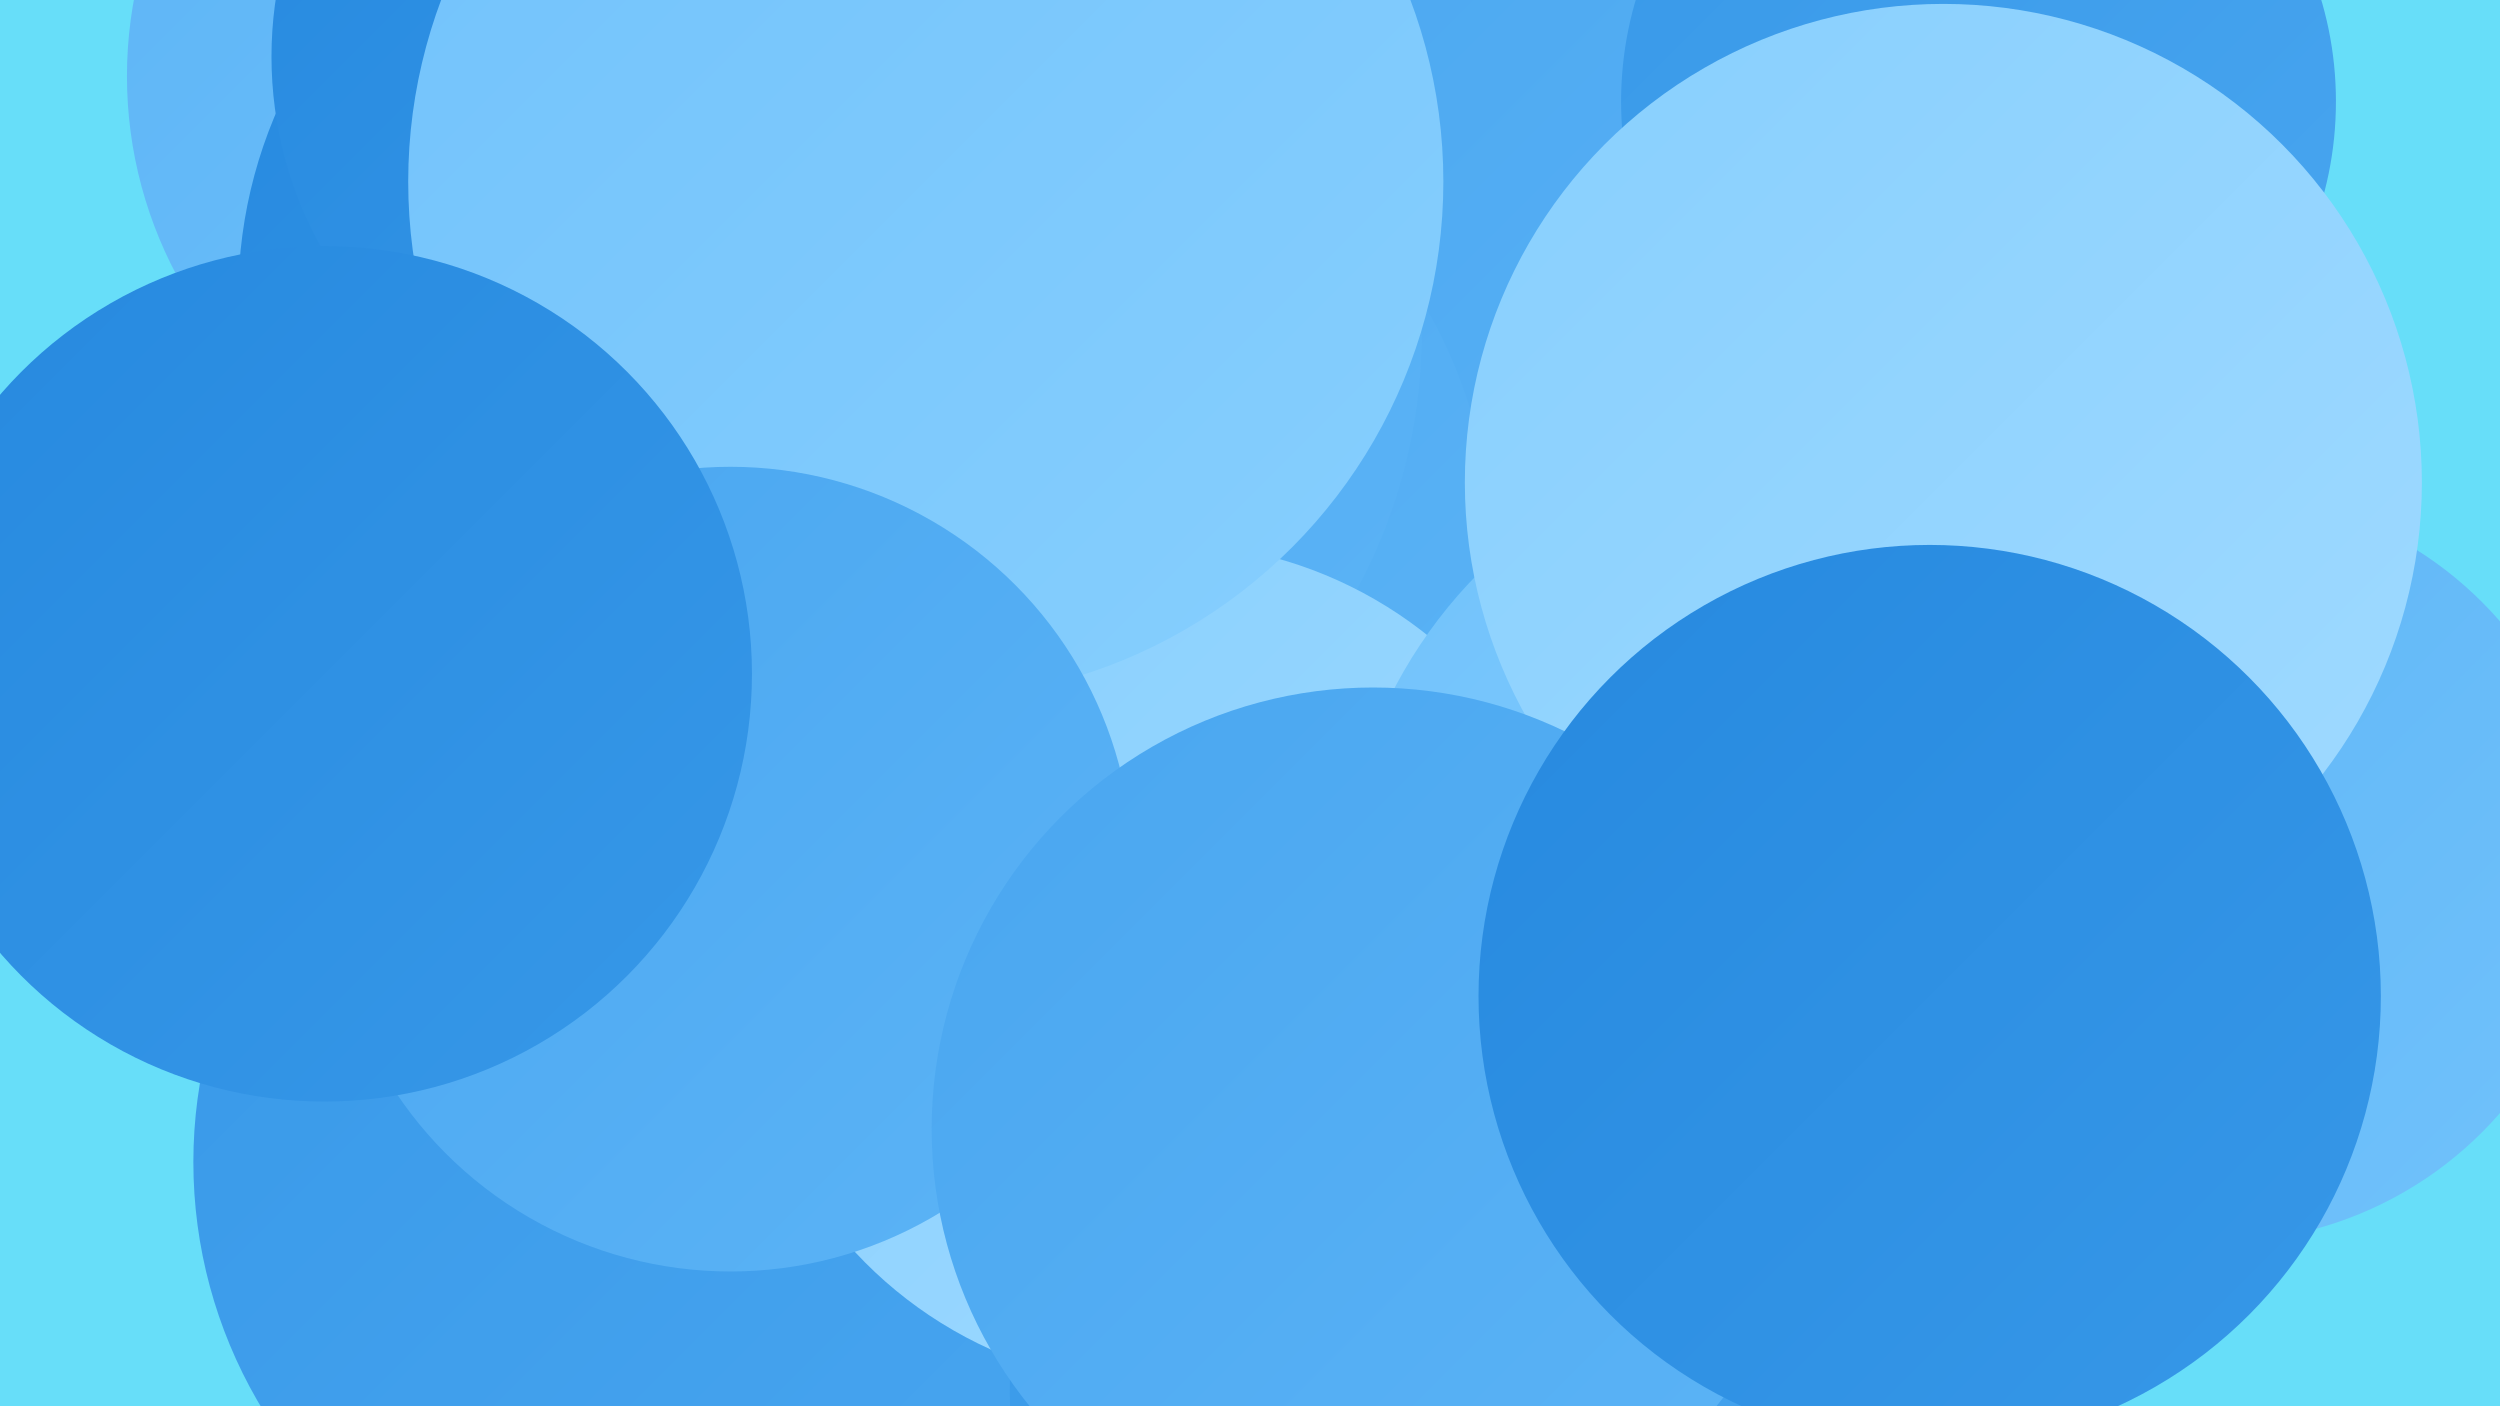
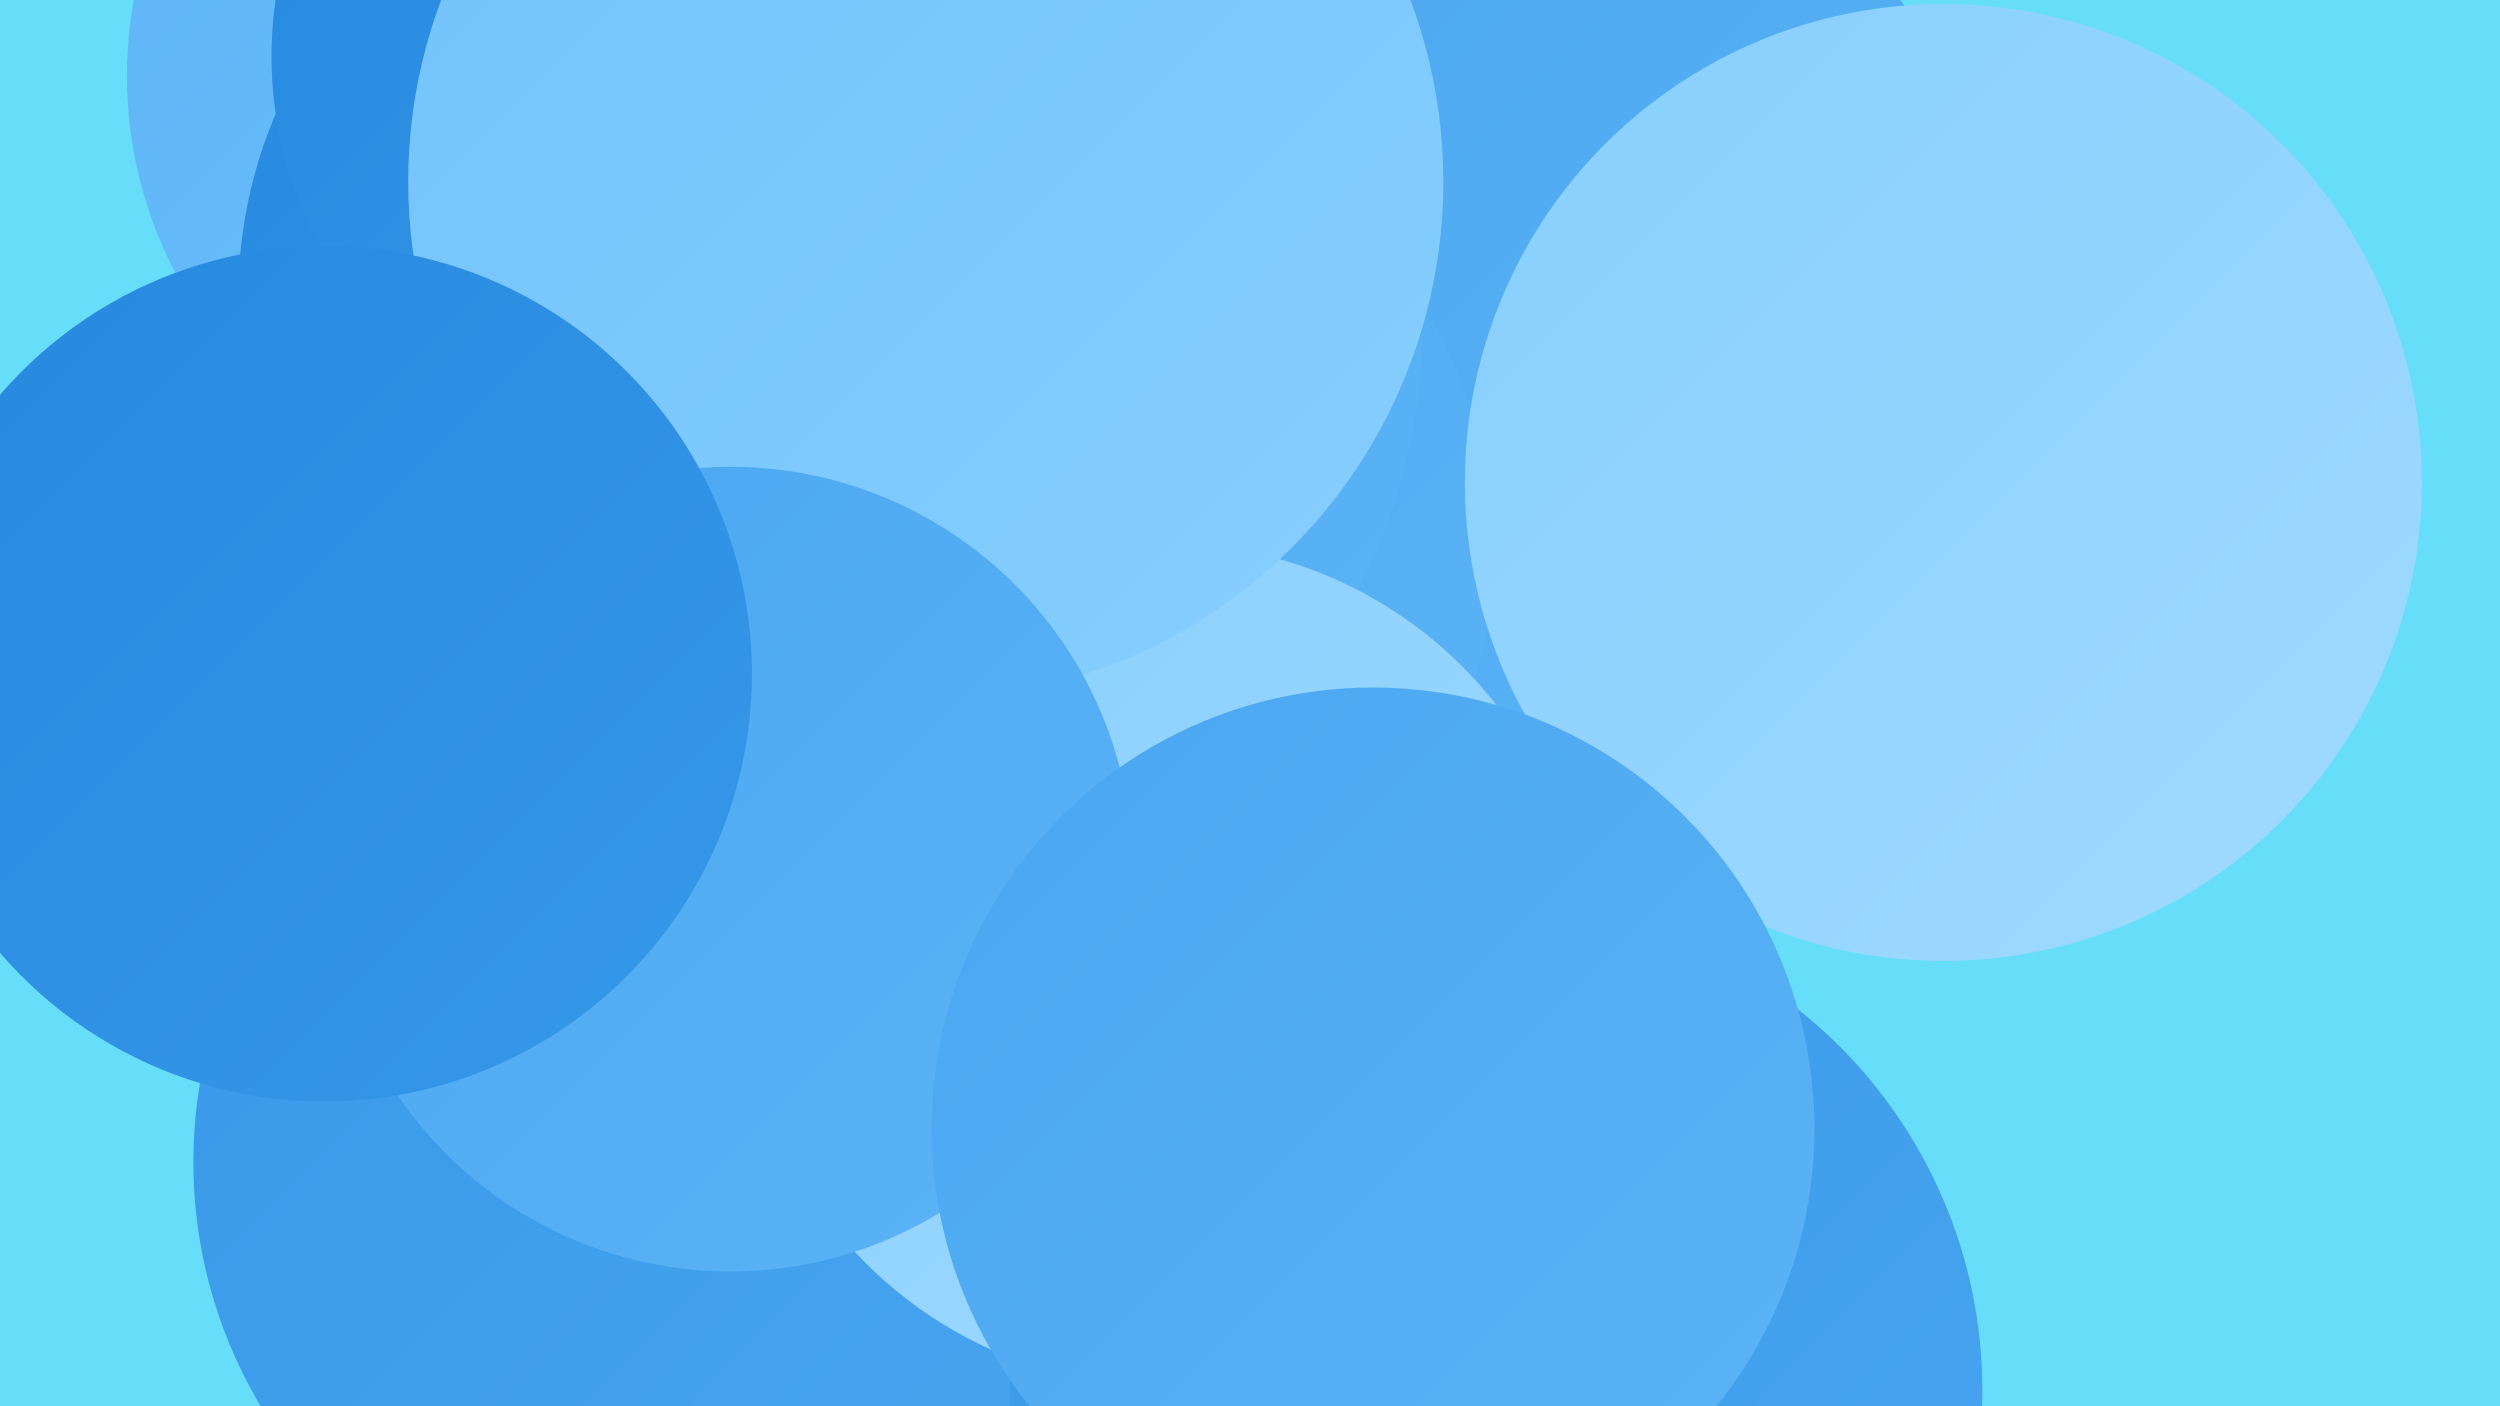
<svg xmlns="http://www.w3.org/2000/svg" width="1280" height="720">
  <defs>
    <linearGradient id="grad0" x1="0%" y1="0%" x2="100%" y2="100%">
      <stop offset="0%" style="stop-color:#2689df;stop-opacity:1" />
      <stop offset="100%" style="stop-color:#3798e8;stop-opacity:1" />
    </linearGradient>
    <linearGradient id="grad1" x1="0%" y1="0%" x2="100%" y2="100%">
      <stop offset="0%" style="stop-color:#3798e8;stop-opacity:1" />
      <stop offset="100%" style="stop-color:#49a6f0;stop-opacity:1" />
    </linearGradient>
    <linearGradient id="grad2" x1="0%" y1="0%" x2="100%" y2="100%">
      <stop offset="0%" style="stop-color:#49a6f0;stop-opacity:1" />
      <stop offset="100%" style="stop-color:#5cb4f6;stop-opacity:1" />
    </linearGradient>
    <linearGradient id="grad3" x1="0%" y1="0%" x2="100%" y2="100%">
      <stop offset="0%" style="stop-color:#5cb4f6;stop-opacity:1" />
      <stop offset="100%" style="stop-color:#71c2fb;stop-opacity:1" />
    </linearGradient>
    <linearGradient id="grad4" x1="0%" y1="0%" x2="100%" y2="100%">
      <stop offset="0%" style="stop-color:#71c2fb;stop-opacity:1" />
      <stop offset="100%" style="stop-color:#87cffe;stop-opacity:1" />
    </linearGradient>
    <linearGradient id="grad5" x1="0%" y1="0%" x2="100%" y2="100%">
      <stop offset="0%" style="stop-color:#87cffe;stop-opacity:1" />
      <stop offset="100%" style="stop-color:#a0daff;stop-opacity:1" />
    </linearGradient>
    <linearGradient id="grad6" x1="0%" y1="0%" x2="100%" y2="100%">
      <stop offset="0%" style="stop-color:#a0daff;stop-opacity:1" />
      <stop offset="100%" style="stop-color:#2689df;stop-opacity:1" />
    </linearGradient>
  </defs>
  <rect width="1280" height="720" fill="#67def9" />
  <circle cx="571" cy="702" r="222" fill="url(#grad0)" />
  <circle cx="282" cy="39" r="217" fill="url(#grad3)" />
  <circle cx="775" cy="164" r="257" fill="url(#grad2)" />
  <circle cx="226" cy="352" r="192" fill="url(#grad2)" />
  <circle cx="511" cy="284" r="253" fill="url(#grad2)" />
  <circle cx="450" cy="170" r="278" fill="url(#grad2)" />
-   <circle cx="1135" cy="444" r="192" fill="url(#grad3)" />
  <circle cx="343" cy="595" r="244" fill="url(#grad1)" />
  <circle cx="361" cy="152" r="239" fill="url(#grad0)" />
-   <circle cx="1013" cy="52" r="183" fill="url(#grad1)" />
  <circle cx="596" cy="494" r="216" fill="url(#grad5)" />
  <circle cx="339" cy="29" r="200" fill="url(#grad0)" />
-   <circle cx="931" cy="466" r="245" fill="url(#grad4)" />
  <circle cx="474" cy="93" r="265" fill="url(#grad4)" />
  <circle cx="766" cy="712" r="249" fill="url(#grad1)" />
  <circle cx="374" cy="445" r="206" fill="url(#grad2)" />
  <circle cx="995" cy="247" r="245" fill="url(#grad5)" />
  <circle cx="166" cy="345" r="219" fill="url(#grad0)" />
  <circle cx="703" cy="578" r="226" fill="url(#grad2)" />
-   <circle cx="988" cy="510" r="231" fill="url(#grad0)" />
</svg>